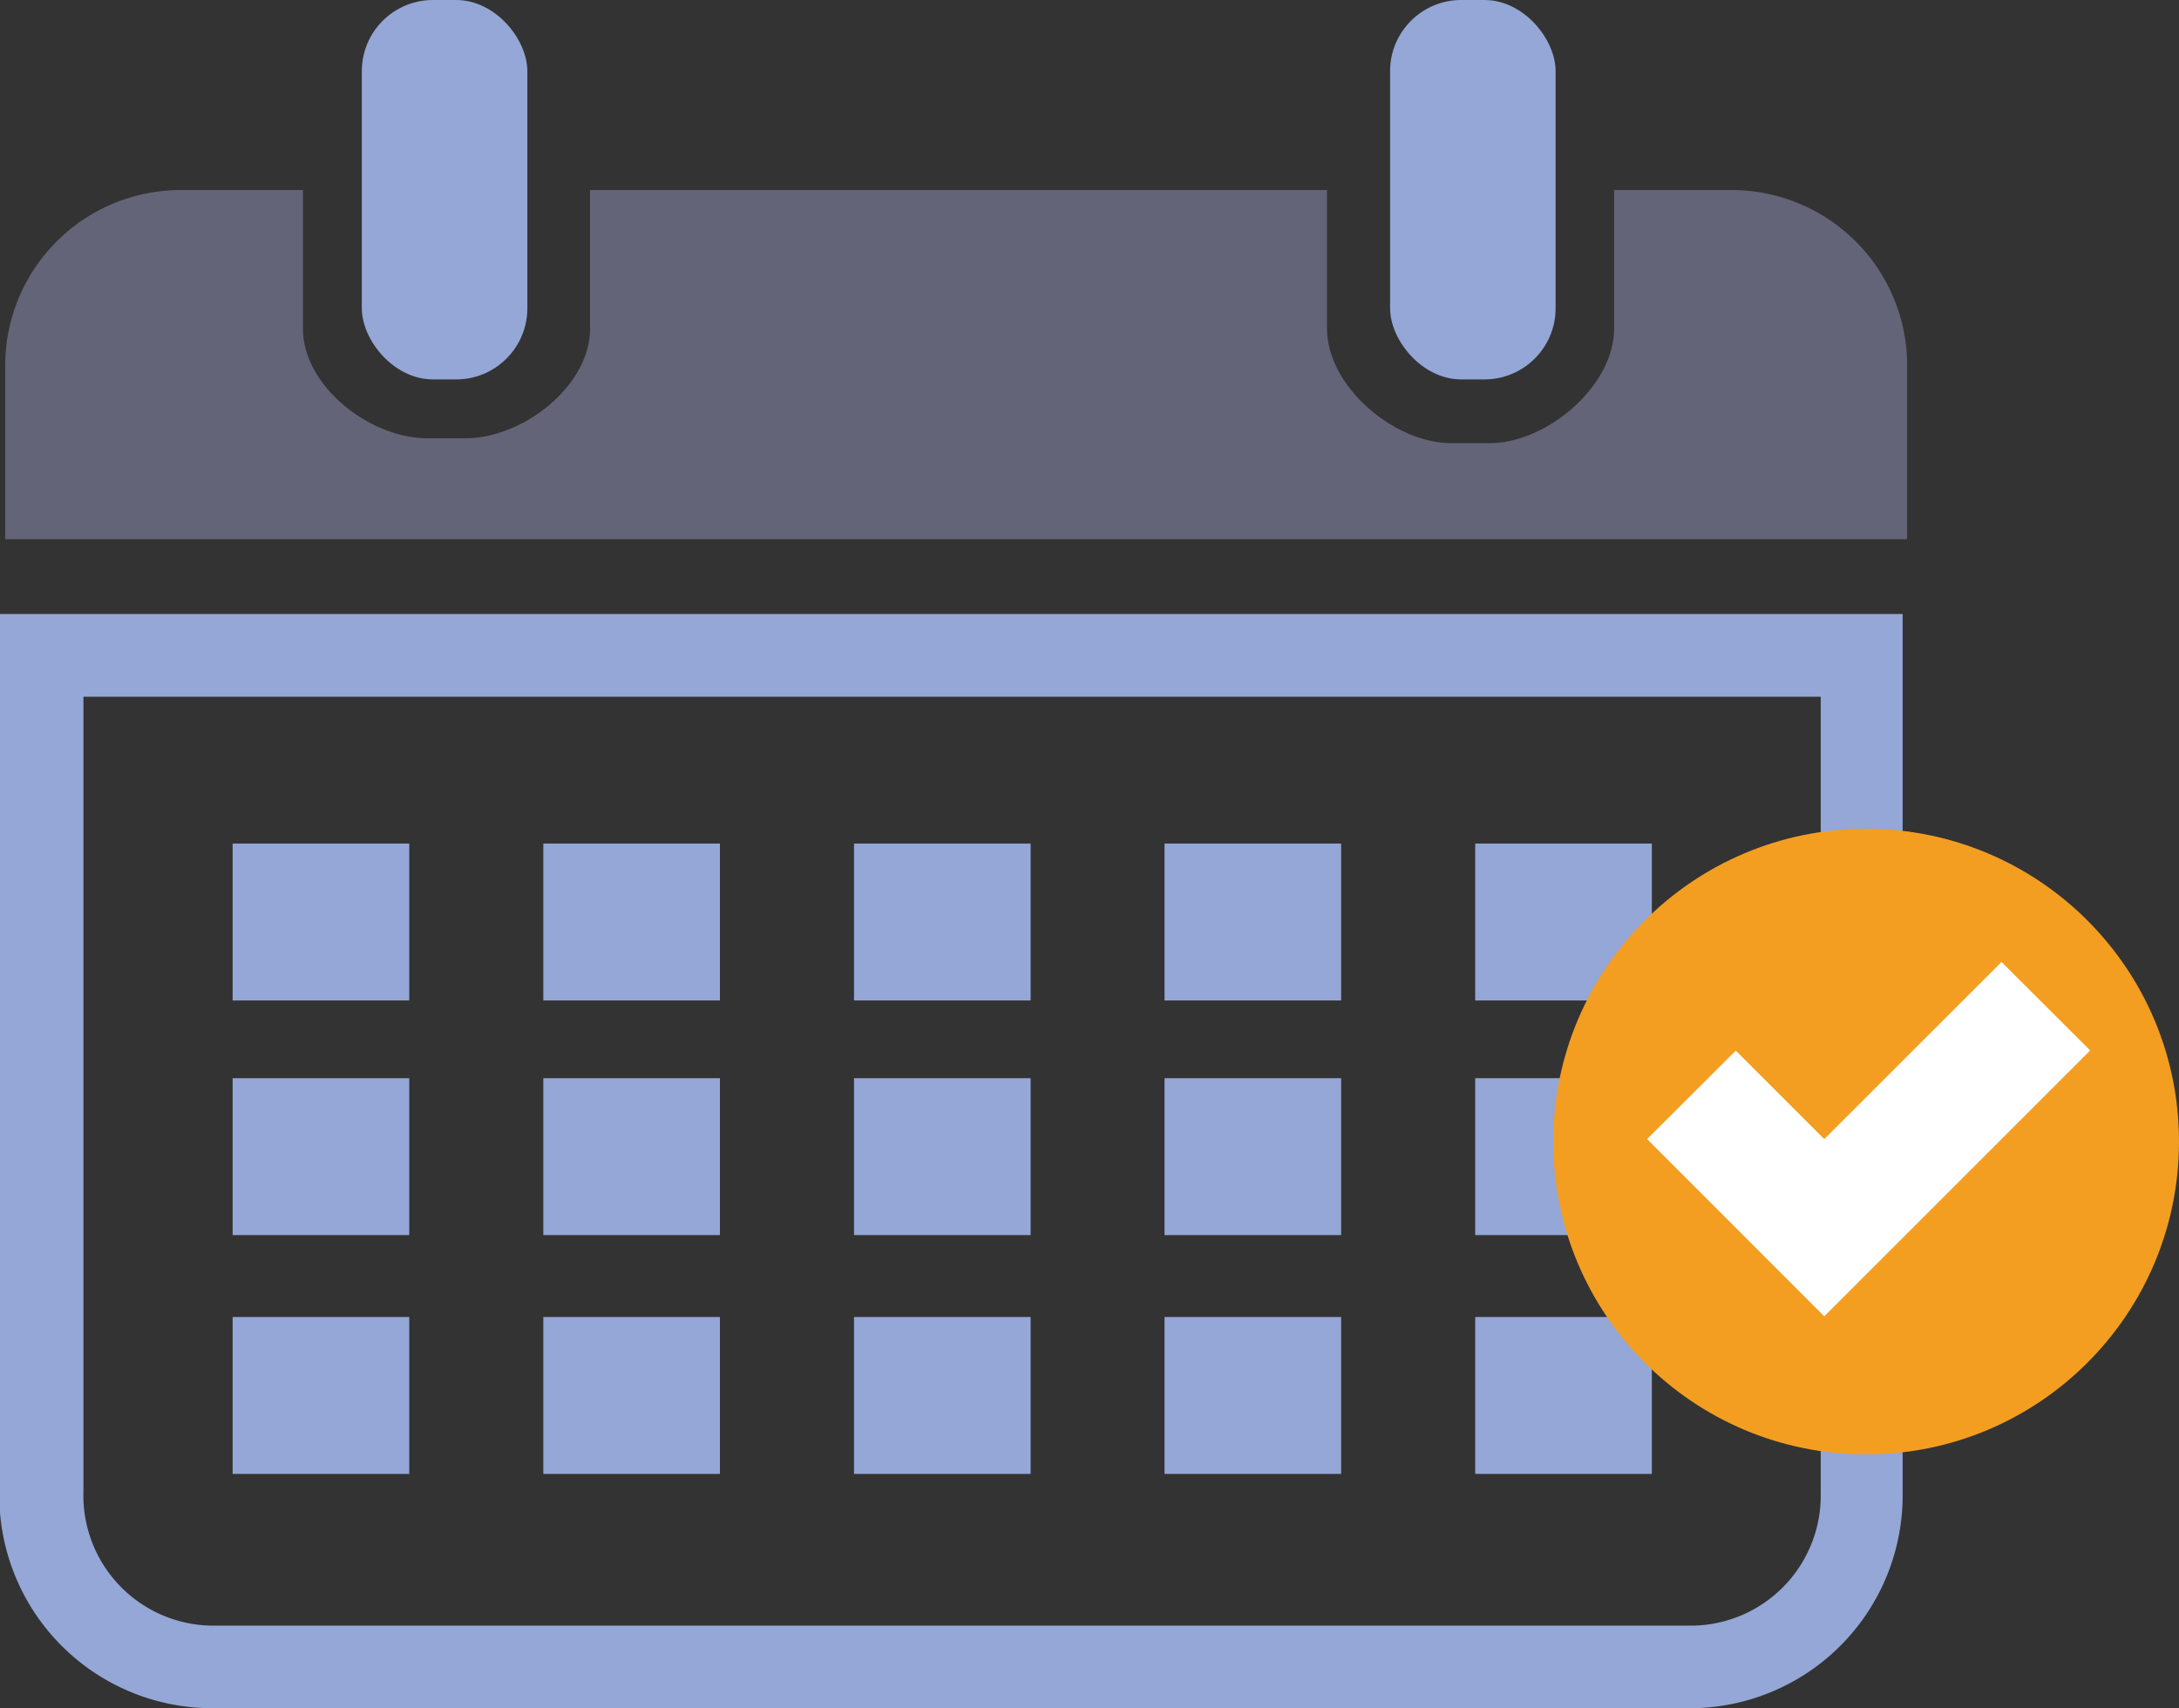
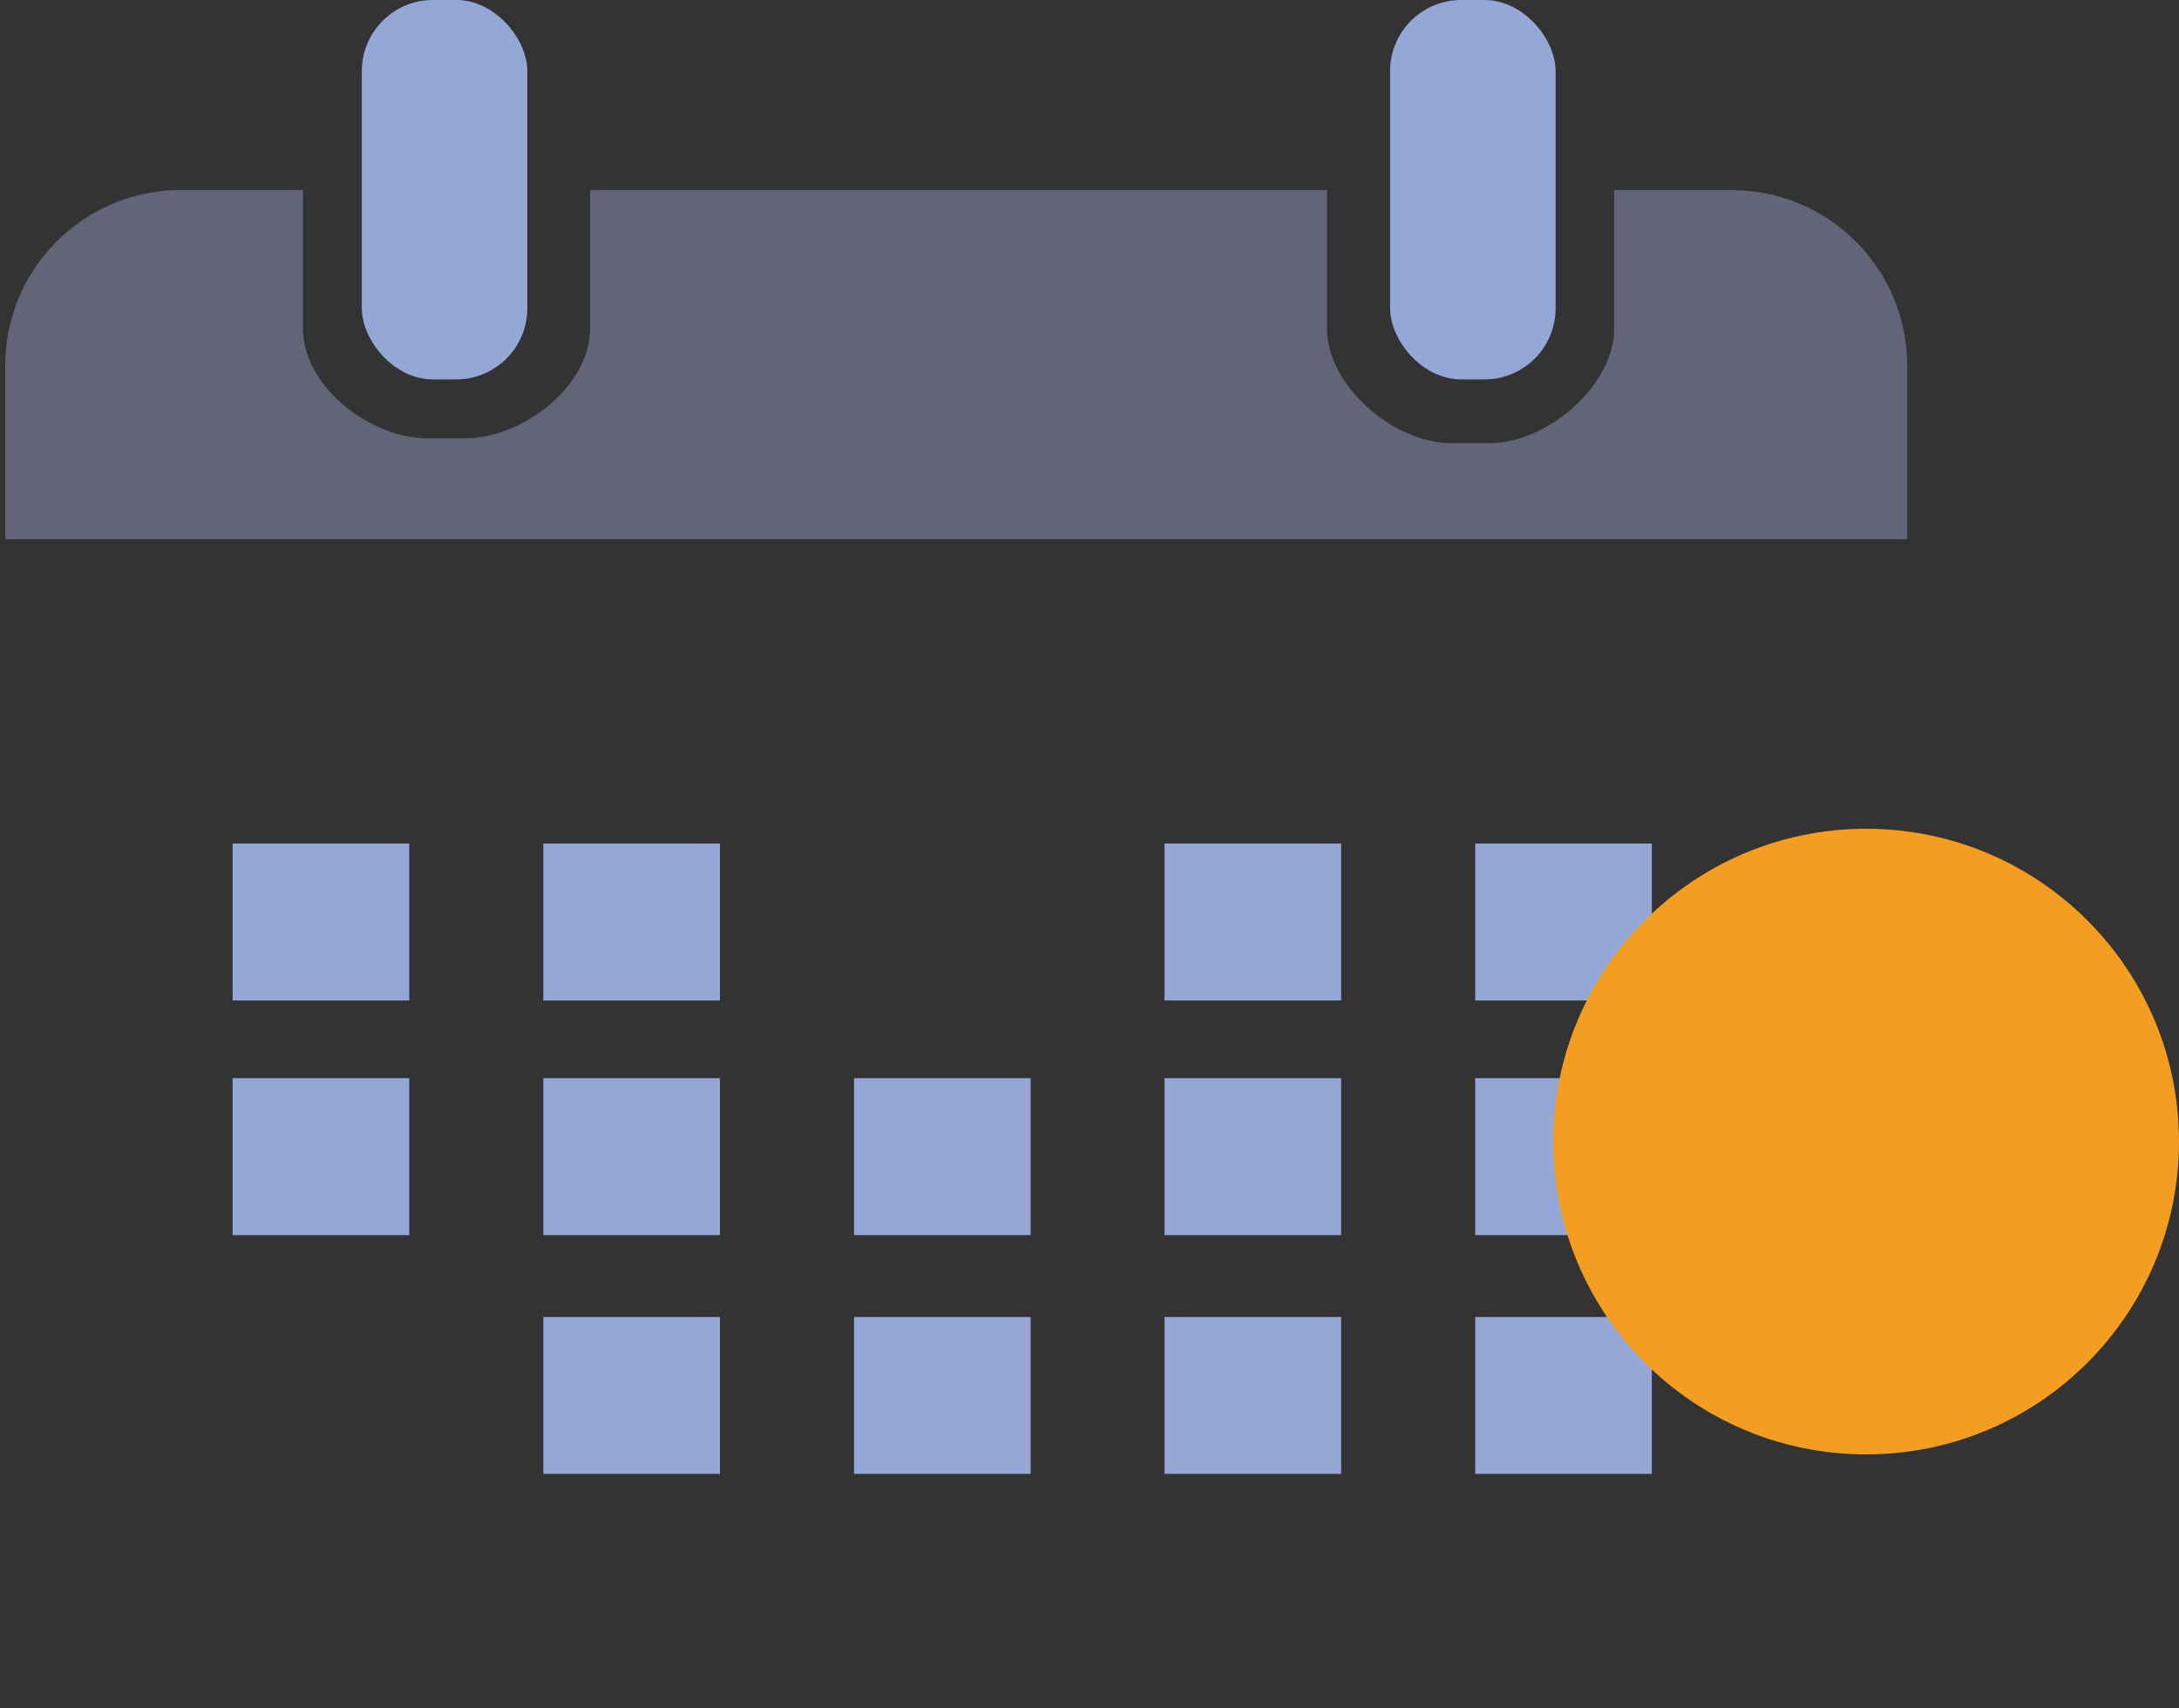
<svg xmlns="http://www.w3.org/2000/svg" id="Layer_1" data-name="Layer 1" viewBox="0 0 129.54 101.57">
  <rect x="0" y="0" width="129.54" height="101.57" fill="#333333" stroke="none" />
  <defs>
    <style>.cls-1{fill:#94a7d6;}.cls-2{fill:#646478;}.cls-3{fill:#f39e21;}.cls-4{fill:#fff;}</style>
  </defs>
  <title>duimkalender</title>
-   <path class="cls-1" d="M408.74,588.27H320.46A12.66,12.66,0,0,1,308,575.41V523.21H421.15v52.19A12.66,12.66,0,0,1,408.74,588.27ZM313,528.13v47.28a7.74,7.74,0,0,0,7.5,7.95h88.28a7.74,7.74,0,0,0,7.5-7.95V528.13Z" transform="translate(-308.04 -486.7)" />
  <rect class="cls-1" x="21.51" width="9.84" height="22.56" rx="4.23" ry="4.23" />
  <rect class="cls-1" x="82.64" width="9.84" height="22.56" rx="4.23" ry="4.23" />
  <rect class="cls-1" x="13.83" y="50.16" width="10.5" height="9.33" />
  <rect class="cls-1" x="32.3" y="50.16" width="10.5" height="9.33" />
-   <rect class="cls-1" x="50.77" y="50.16" width="10.5" height="9.33" />
  <rect class="cls-1" x="69.23" y="50.16" width="10.5" height="9.33" />
  <rect class="cls-1" x="87.7" y="50.16" width="10.5" height="9.33" />
  <rect class="cls-1" x="13.83" y="64.11" width="10.5" height="9.33" />
  <rect class="cls-1" x="32.3" y="64.11" width="10.5" height="9.33" />
  <rect class="cls-1" x="50.77" y="64.11" width="10.5" height="9.33" />
  <rect class="cls-1" x="69.23" y="64.11" width="10.5" height="9.33" />
  <rect class="cls-1" x="87.7" y="64.11" width="10.5" height="9.33" />
-   <rect class="cls-1" x="13.83" y="78.31" width="10.5" height="9.33" />
  <rect class="cls-1" x="32.3" y="78.31" width="10.5" height="9.33" />
  <rect class="cls-1" x="50.77" y="78.31" width="10.5" height="9.33" />
  <rect class="cls-1" x="69.23" y="78.31" width="10.5" height="9.33" />
  <rect class="cls-1" x="87.7" y="78.31" width="10.5" height="9.33" />
  <path class="cls-2" d="M411,498h-7v8.23c0,3.43-4,6.82-7.4,6.82h-2.27c-3.43,0-7.4-3.39-7.4-6.82V498H343.12v8.23c0,3.43-4,6.53-7.4,6.53h-2.27c-3.43,0-7.4-3.1-7.4-6.53V498h-7.29a10.44,10.44,0,0,0-10.41,10.41v10.35H421.42V508.37A10.44,10.44,0,0,0,411,498Z" transform="translate(-308.04 -486.7)" />
  <circle class="cls-3" cx="110.94" cy="67.88" r="18.6" />
-   <polygon class="cls-4" points="124.26 62.46 118.99 57.2 108.45 67.73 103.19 62.47 97.92 67.73 108.45 78.27 124.26 62.46" />
</svg>